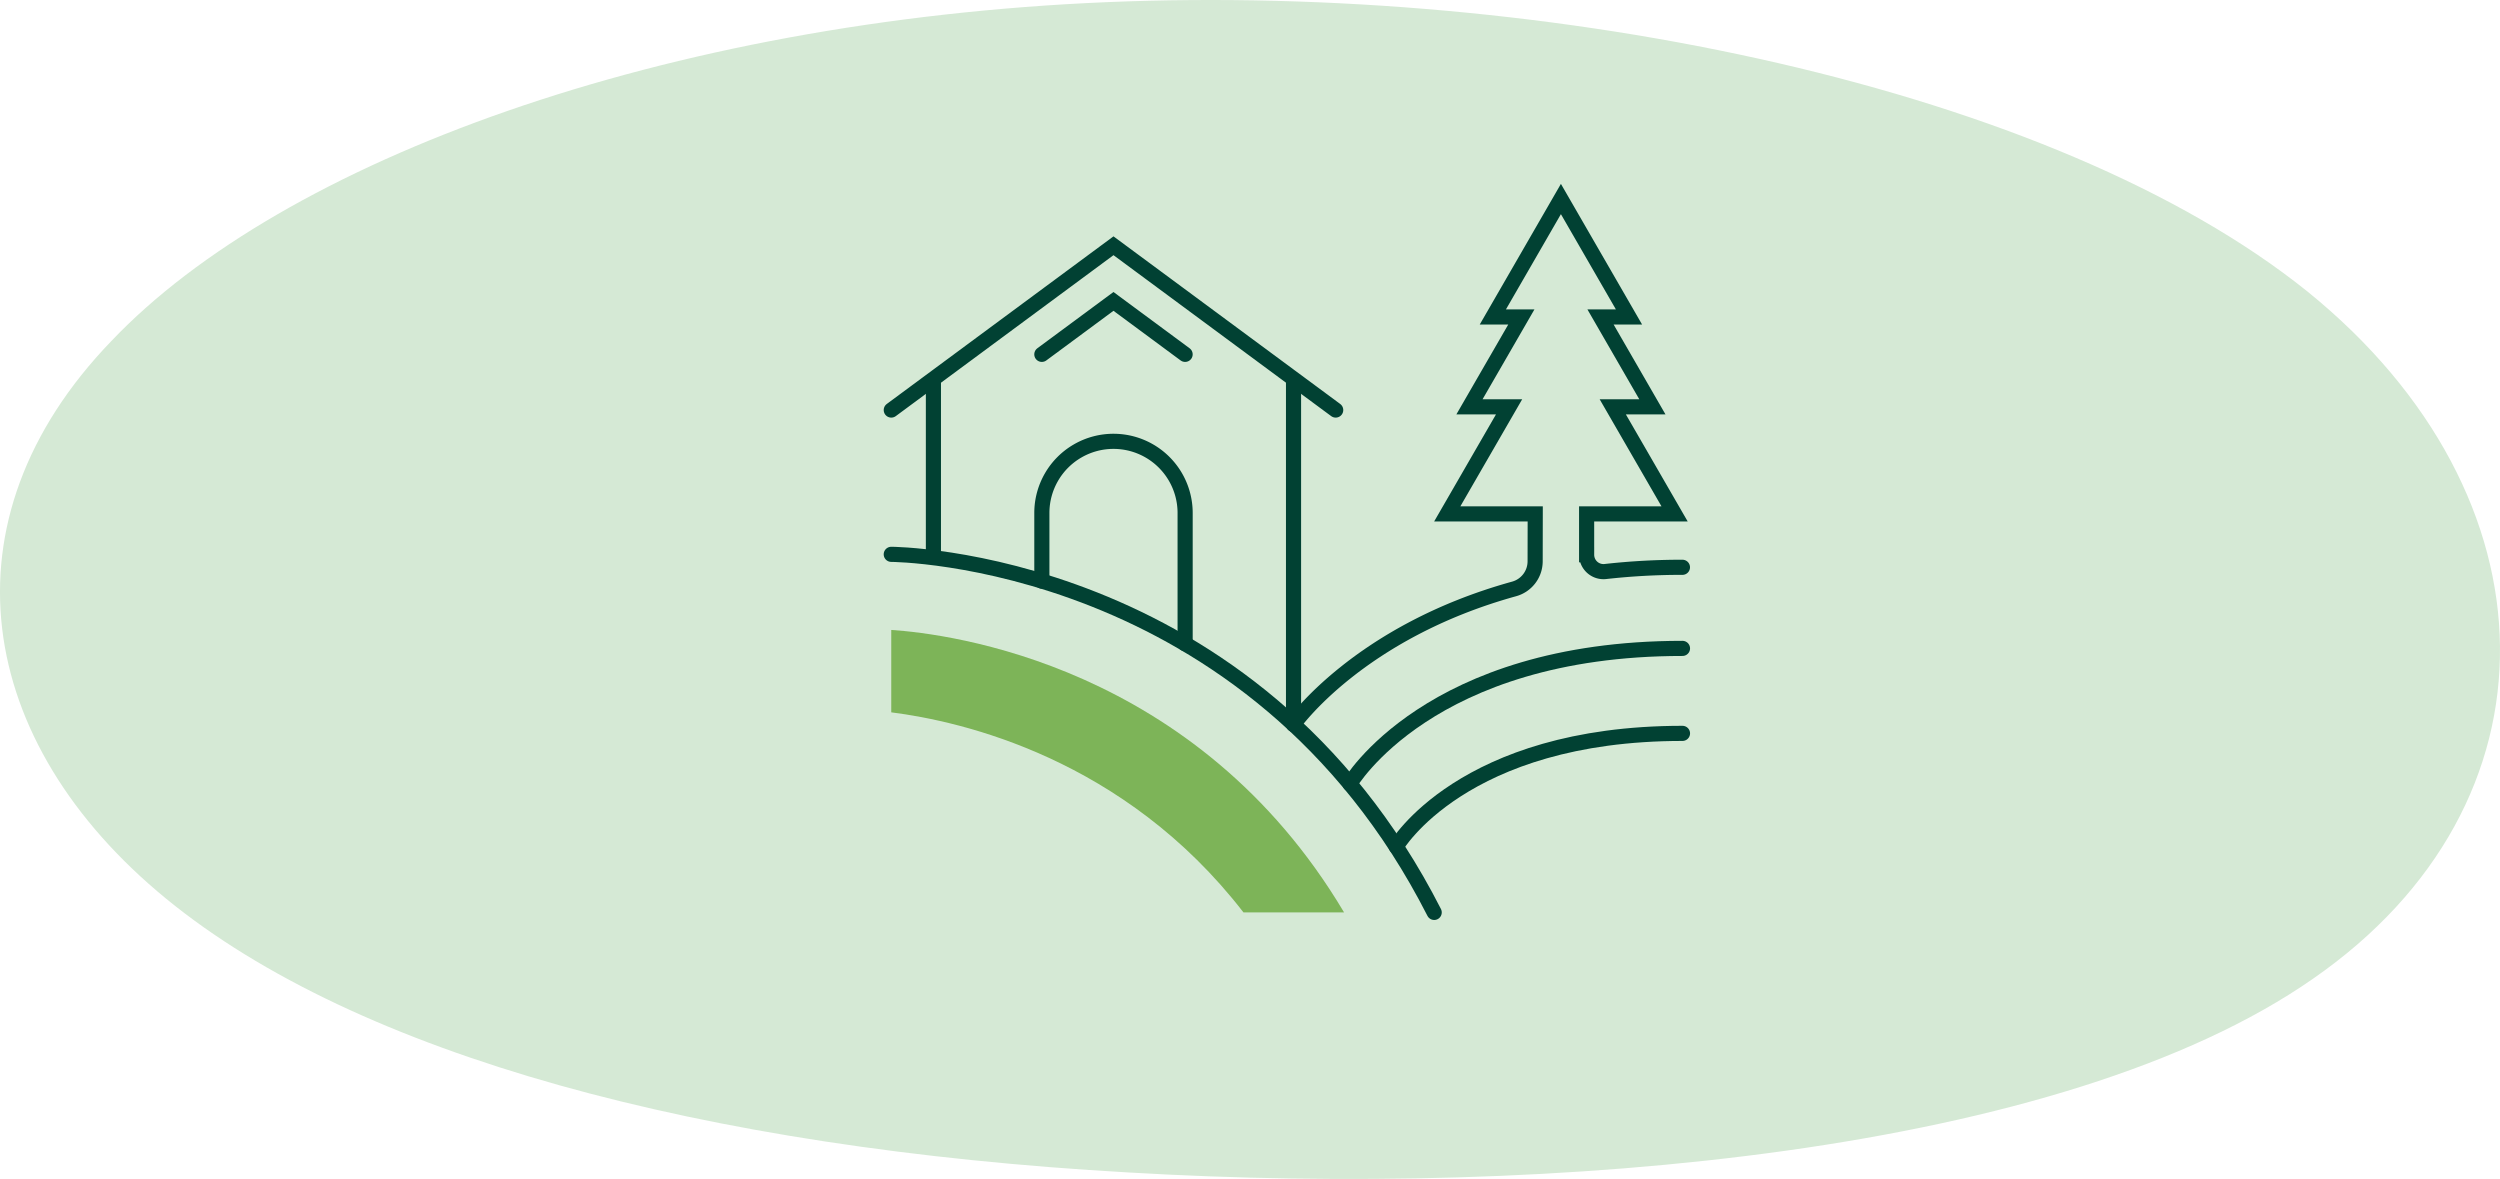
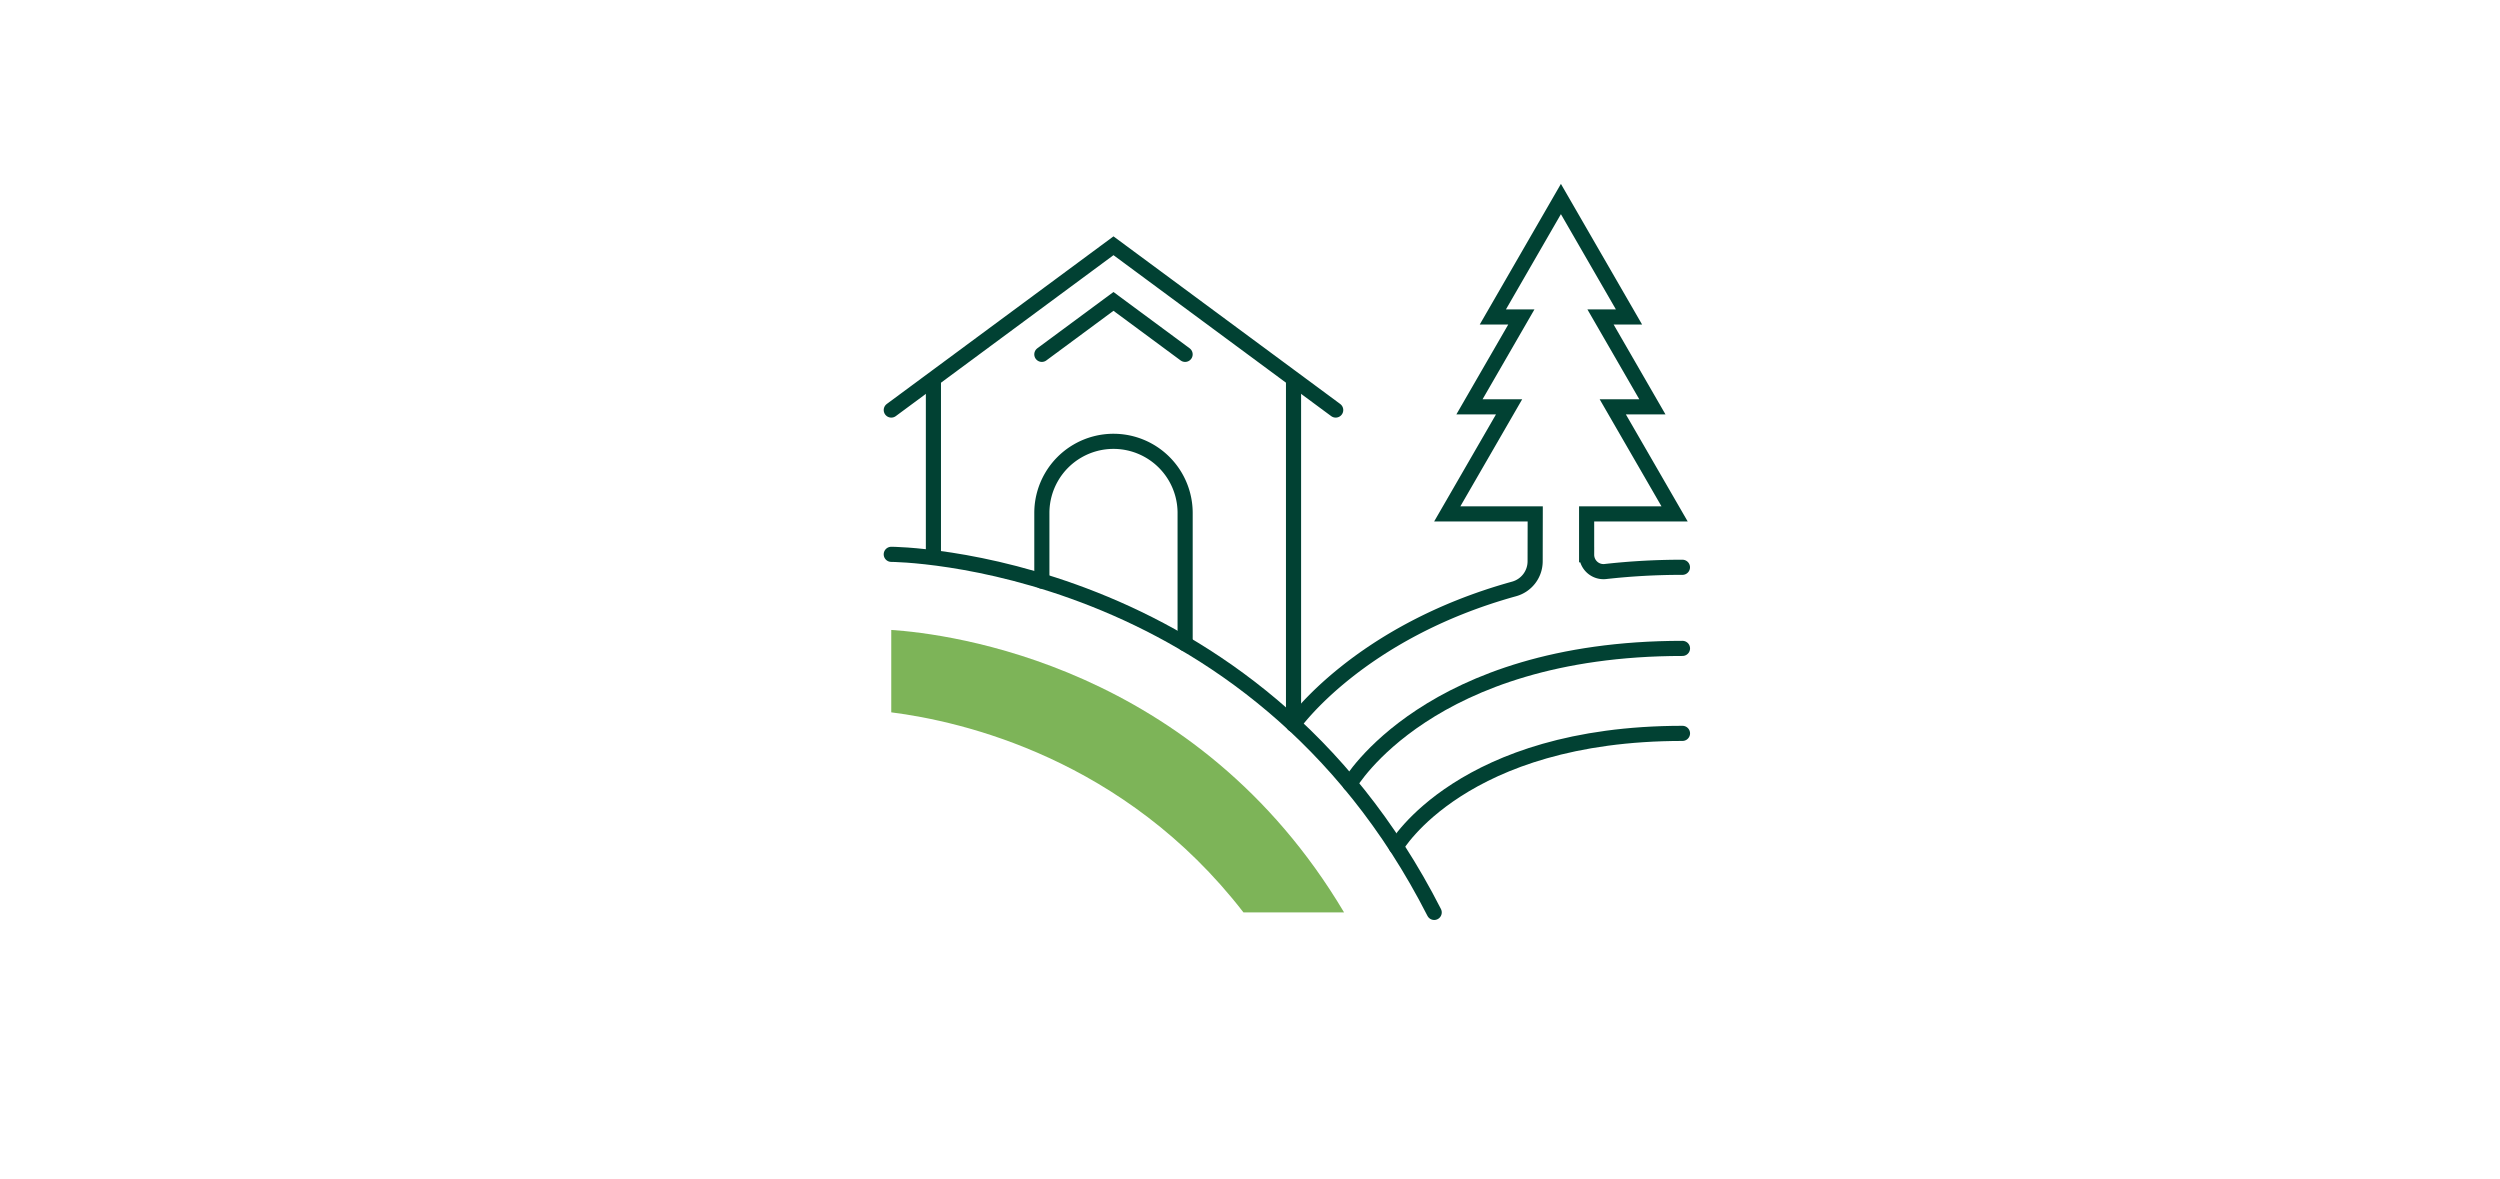
<svg xmlns="http://www.w3.org/2000/svg" width="330.451" height="155.836" viewBox="0 0 330.451 155.836">
  <g id="Group_1012" data-name="Group 1012" transform="translate(-3921.432 -2274.985)">
-     <path id="blob_13_" data-name="blob(13)" d="M245.831-31.075c33.425,27.074,34.126,67.684.7,90.82-33.192,23.136-100.276,28.92-156.608,25.6-56.332-3.2-101.912-15.506-127.156-36.18S-67.385-.8-44.478-24.552C-21.8-48.426,28.684-66.886,87.12-69.347,145.789-71.808,212.172-58.148,245.831-31.075Z" transform="translate(3980.629 2344.615)" fill="#d5e9d5" />
    <g id="Group_1008" data-name="Group 1008" transform="translate(-2648.762 -5989.856)">
      <g id="Group_384" data-name="Group 384" transform="translate(6688 8291.15)">
        <path id="Path_6070" data-name="Path 6070" d="M2683.512,607.805s47.732.15,71.765,47.332" transform="translate(-2683.511 -560.842)" fill="none" stroke="#014133" stroke-linecap="round" stroke-miterlimit="10" stroke-width="2" />
        <path id="Path_6071" data-name="Path 6071" d="M2743.365,649.336h-13.3c-15.737-20.36-37.222-25.261-46.555-26.445V612c7.585.5,40.358,4.537,59.852,37.334" transform="translate(-2683.509 -555.043)" fill="#7db458" />
        <line id="Line_2589" data-name="Line 2589" y1="45.167" transform="translate(53.173 24.273)" fill="none" stroke="#014133" stroke-linecap="round" stroke-miterlimit="10" stroke-width="2" />
        <line id="Line_2590" data-name="Line 2590" y1="22.689" transform="translate(5.573 24.273)" fill="none" stroke="#014133" stroke-linecap="round" stroke-miterlimit="10" stroke-width="2" />
        <path id="Path_6072" data-name="Path 6072" d="M2742.257,612.394l-29.372-21.715-29.372,21.715" transform="translate(-2683.51 -584.503)" fill="none" stroke="#014133" stroke-linecap="round" stroke-miterlimit="10" stroke-width="2" />
        <path id="Path_6073" data-name="Path 6073" d="M2710.807,600.767l-9.469-7-9.469,7" transform="translate(-2671.965 -580.237)" fill="none" stroke="#014133" stroke-linecap="round" stroke-miterlimit="10" stroke-width="2" />
        <path id="Path_6074" data-name="Path 6074" d="M2691.871,620v-9a9.469,9.469,0,1,1,18.938,0v17.285" transform="translate(-2671.964 -569.505)" fill="none" stroke="#014133" stroke-linecap="round" stroke-miterlimit="10" stroke-width="2" />
        <path id="Path_6075" data-name="Path 6075" d="M2708.967,630.925s10.422-17.9,43.962-17.9" transform="translate(-2648.343 -553.629)" fill="none" stroke="#014133" stroke-linecap="round" stroke-miterlimit="10" stroke-width="2" />
        <path id="Path_6076" data-name="Path 6076" d="M2711.537,632.71s8.7-14.968,37.841-14.968" transform="translate(-2644.792 -547.114)" fill="none" stroke="#014133" stroke-linecap="round" stroke-miterlimit="10" stroke-width="2" />
        <path id="Path_6077" data-name="Path 6077" d="M2705.84,657.526s8.546-12.2,29.14-17.9a3.792,3.792,0,0,0,2.794-3.636l.012-6.288h-11.627l8.174-14.153h-5.237l6.854-11.872h-3.768l9-15.594,9,15.594h-3.764l6.852,11.872h-5.237l8.173,14.153h-11.626v5.4a2.229,2.229,0,0,0,2.475,2.22,90.372,90.372,0,0,1,10.188-.56" transform="translate(-2652.665 -588.086)" fill="none" stroke="#014133" stroke-linecap="round" stroke-miterlimit="10" stroke-width="2" />
      </g>
    </g>
  </g>
</svg>